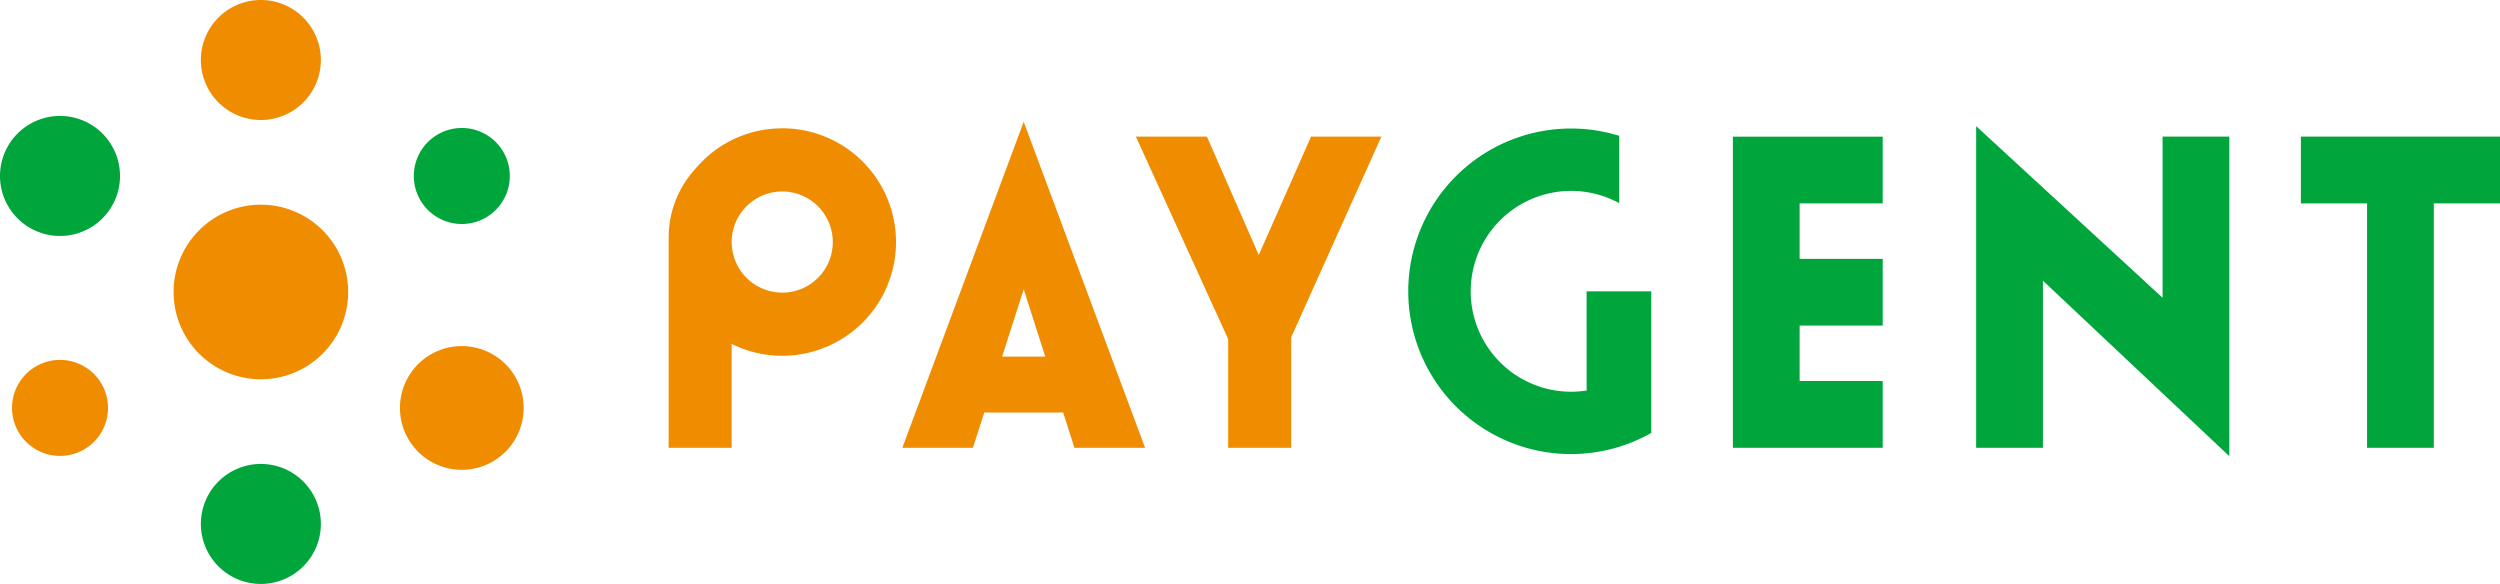
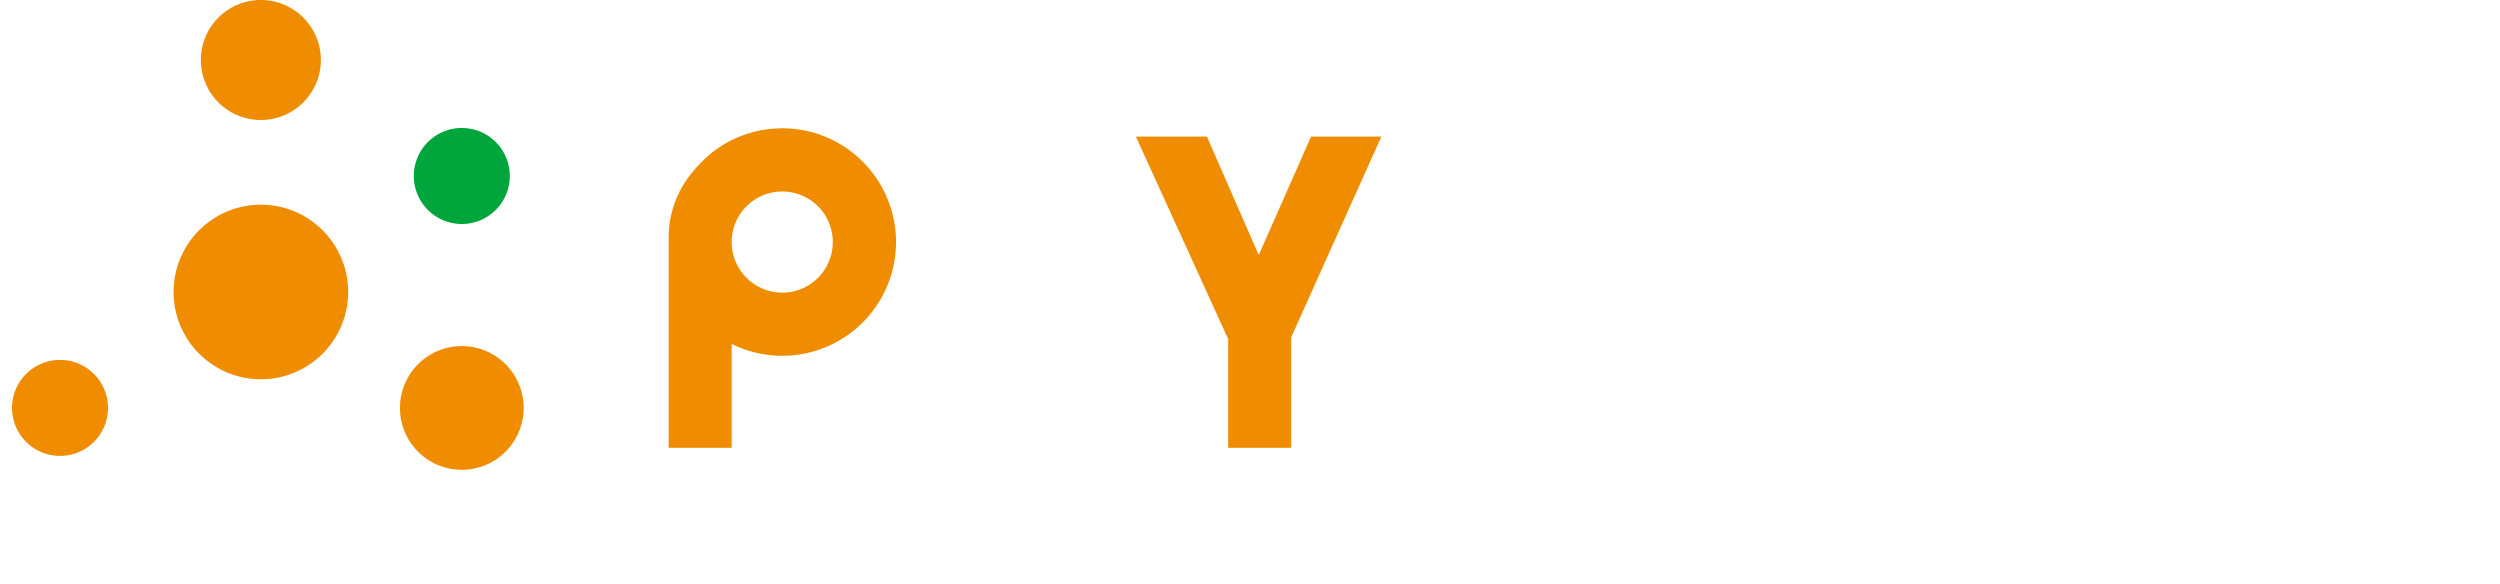
<svg xmlns="http://www.w3.org/2000/svg" viewBox="0 0 207 48.35">
-   <path d="M4.969 9.6a4.969 4.969 0 104.969 4.968A4.969 4.969 0 004.969 9.6z" fill="#00a63c" />
  <path d="M21.6 16.948a7.228 7.228 0 107.229 7.229 7.229 7.229 0 00-7.229-7.229zM4.969 29.8a3.974 3.974 0 103.975 3.973A3.974 3.974 0 004.969 29.8zM21.6 9.936a4.968 4.968 0 10-4.969-4.97 4.969 4.969 0 004.969 4.97z" fill="#f08c00" />
  <path d="M38.238 18.547a3.975 3.975 0 10-3.975-3.975 3.975 3.975 0 003.975 3.975z" fill="#00a63c" />
-   <path d="M38.238 28.656a5.122 5.122 0 105.122 5.121 5.122 5.122 0 00-5.122-5.121z" fill="#f08c00" />
-   <path d="M21.6 38.414a4.968 4.968 0 104.968 4.968 4.969 4.969 0 00-4.968-4.968zm109.773-6.079a8.314 8.314 0 112.7-15.512v-5.577a13.478 13.478 0 102.653 24.6V24.121h-5.356zm47.688-7.682l-15.435-14.209v26.632h5.529V23.242l15.434 14.531v-26.46h-5.528v13.34zm-35.579 12.423h12.405v-5.528h-6.877v-4.587h6.877v-5.529h-6.877v-4.59h6.877v-5.529h-12.405v25.763zm47.031-25.763v5.529h5.479v20.234h5.528V16.842H207v-5.529h-16.487z" fill="#00a63c" />
-   <path d="M64.769 15.86a4.186 4.186 0 104.186 4.185 4.186 4.186 0 00-4.186-4.185z" fill="none" />
+   <path d="M38.238 28.656a5.122 5.122 0 105.122 5.121 5.122 5.122 0 00-5.122-5.121" fill="#f08c00" />
  <path d="M64.769 10.627a9.372 9.372 0 00-5.958 2.125l-.009.007a11.9 11.9 0 00-1.368 1.381 8.421 8.421 0 00-2.071 5.478v17.458h5.22v-8.6a9.418 9.418 0 104.186-17.853zm0 13.6a4.186 4.186 0 114.186-4.186 4.186 4.186 0 01-4.186 4.19zm39.455-3.113l-4.292-9.801h-5.88l7.641 16.762v9.001h5.217V27.93l7.467-16.617h-5.823l-4.33 9.801z" fill="#f08c00" />
  <path fill="none" d="M82.977 29.529h3.572l-1.786-5.583-1.786 5.583z" />
-   <path d="M84.763 10.084L74.714 37.076h5.848l.934-2.918h6.534l.934 2.918h5.848zm-1.786 19.445l1.786-5.583 1.786 5.583z" fill="#f08c00" />
</svg>